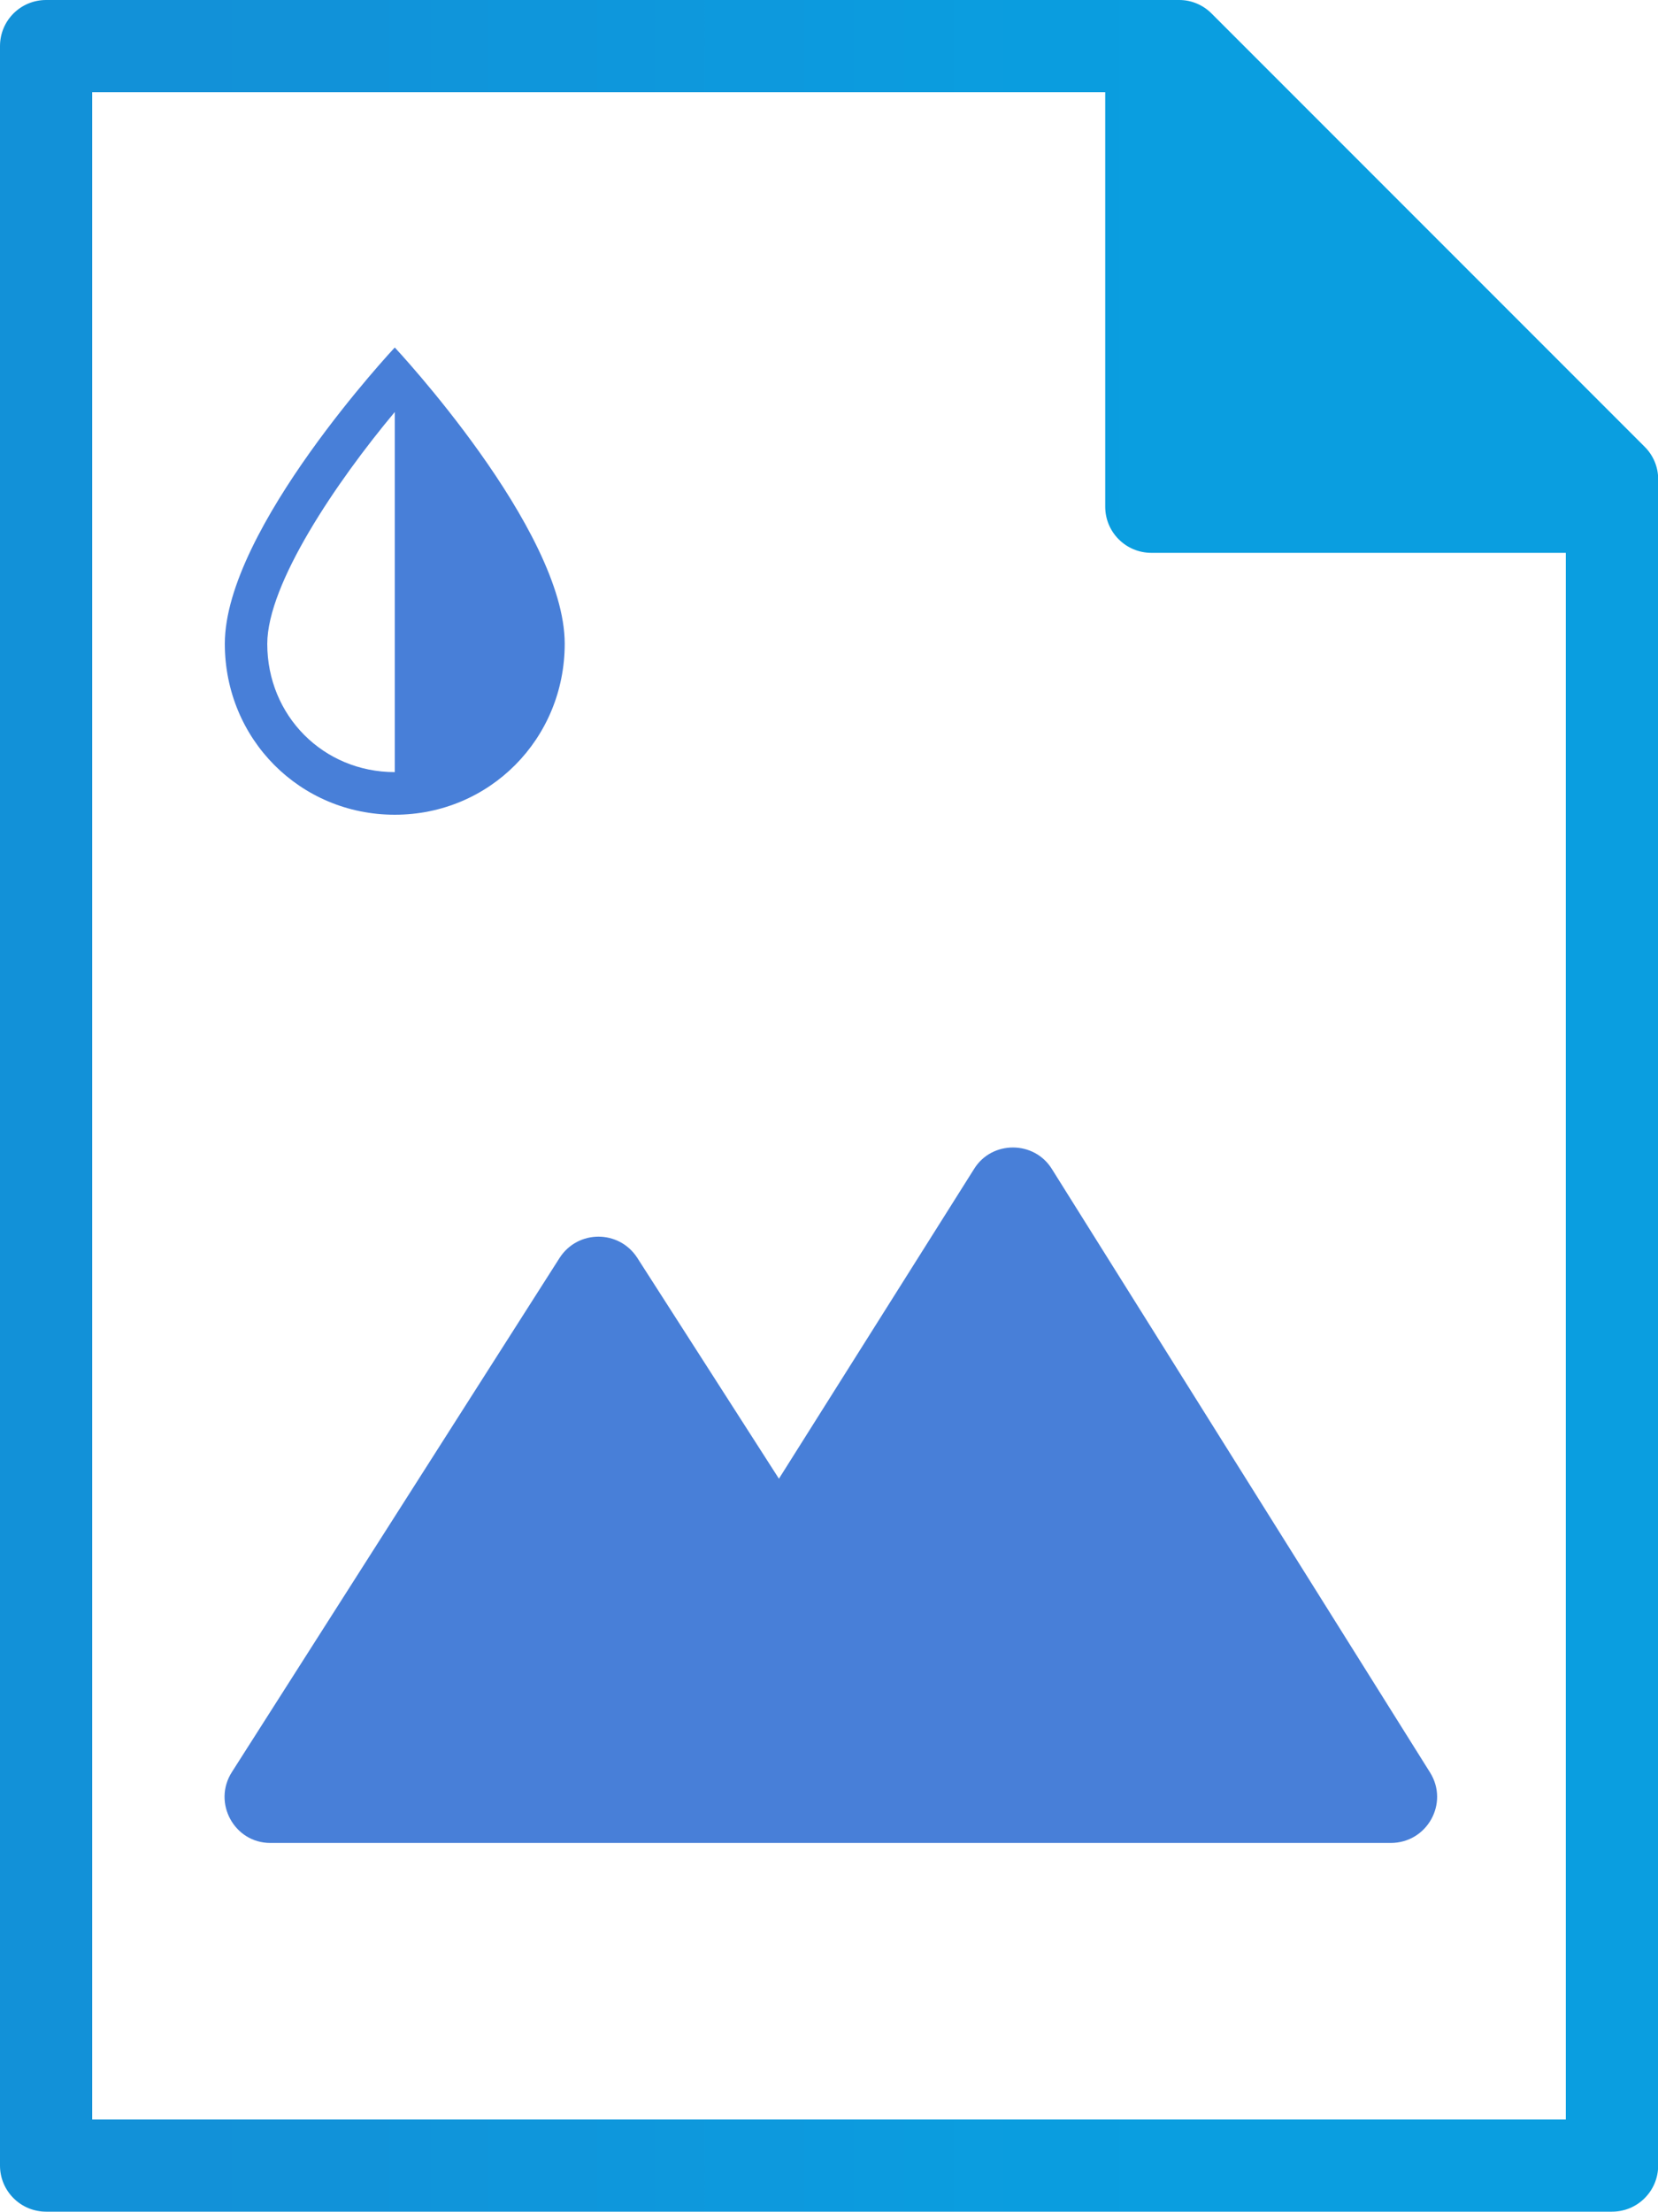
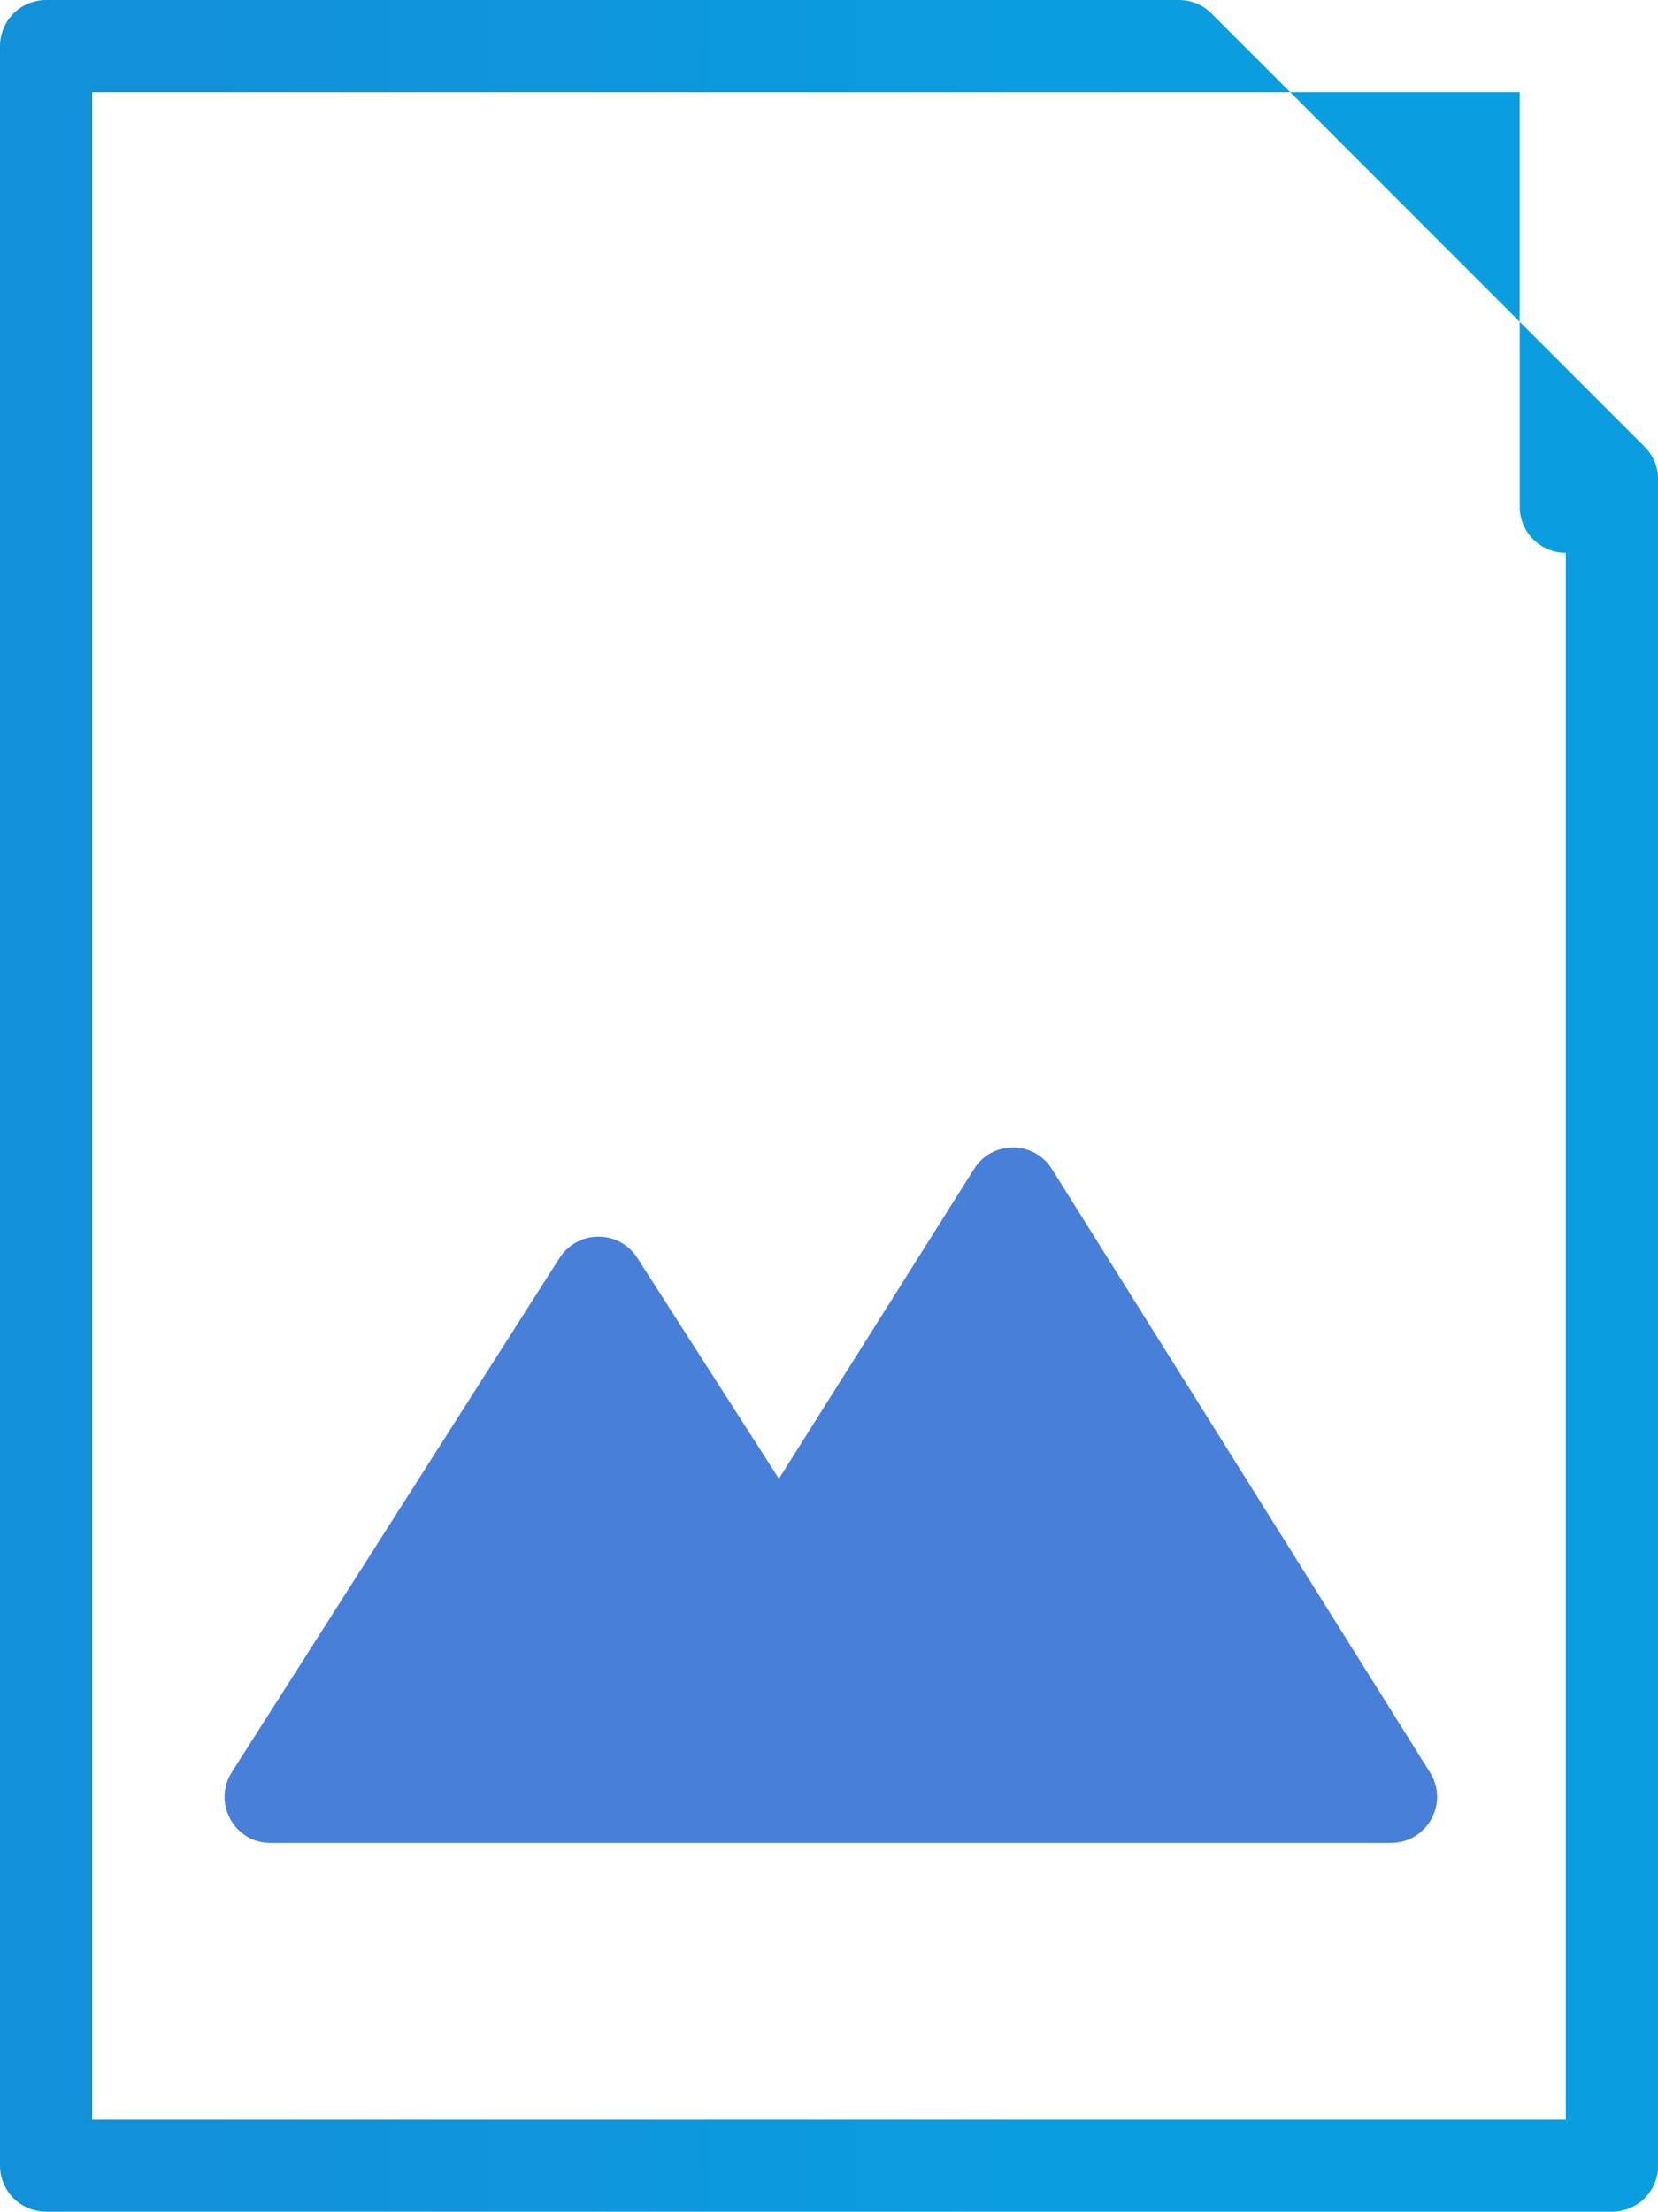
<svg xmlns="http://www.w3.org/2000/svg" id="Layer_1" data-name="Layer 1" viewBox="0 0 100 133.34">
  <defs>
    <style>
      .cls-1 {
        fill: #487fd8;
      }

      .cls-2 {
        fill: url(#linear-gradient);
      }
    </style>
    <linearGradient id="linear-gradient" x1="0" y1="66.67" x2="100" y2="66.67" gradientUnits="userSpaceOnUse">
      <stop offset="0" stop-color="#1291d8" />
      <stop offset=".12" stop-color="#1291d8" />
      <stop offset=".16" stop-color="#1292d8" />
      <stop offset=".19" stop-color="#1192d9" />
      <stop offset=".22" stop-color="#1193d9" />
      <stop offset=".25" stop-color="#1094da" />
      <stop offset=".27" stop-color="#1095da" />
      <stop offset=".28" stop-color="#1095da" />
      <stop offset=".31" stop-color="#0f96db" />
      <stop offset=".34" stop-color="#0f96db" />
      <stop offset=".38" stop-color="#0e97dc" />
      <stop offset=".41" stop-color="#0e98dc" />
      <stop offset=".44" stop-color="#0d99dd" />
      <stop offset=".47" stop-color="#0d99dd" />
      <stop offset=".5" stop-color="#0c9ade" />
      <stop offset=".53" stop-color="#0c9bde" />
      <stop offset=".56" stop-color="#0b9cde" />
      <stop offset=".59" stop-color="#0b9ddf" />
      <stop offset=".62" stop-color="#0a9ddf" />
      <stop offset=".73" stop-color="#0a9ee0" />
      <stop offset=".75" stop-color="#0a9ee0" />
      <stop offset="1" stop-color="#0a9ee0" />
    </linearGradient>
  </defs>
-   <path class="cls-2" d="m0,130.56V2.78C0,1.24,1.24,0,2.78,0h68.35c.72,0,1.42.29,1.94.81l26.13,26.13c.52.52.81,1.22.81,1.94v101.68c0,1.53-1.24,2.78-2.78,2.78H2.78c-1.53,0-2.78-1.24-2.78-2.78Zm94.44-2.78V33.33h-25c-1.53,0-2.78-1.24-2.78-2.78V5.56H5.56v122.22h88.89Z" />
+   <path class="cls-2" d="m0,130.56V2.78C0,1.24,1.24,0,2.78,0h68.35c.72,0,1.42.29,1.94.81l26.13,26.13c.52.52.81,1.22.81,1.94v101.68c0,1.53-1.24,2.78-2.78,2.78H2.78c-1.53,0-2.78-1.24-2.78-2.78Zm94.44-2.78V33.33c-1.53,0-2.78-1.24-2.78-2.78V5.56H5.56v122.22h88.89Z" />
  <path class="cls-1" d="m83.88,111.11c2.2,0,3.53-2.4,2.37-4.25l-22.8-36.37c-1.07-1.74-3.62-1.74-4.69-.03l-11.78,18.69-8.54-13.31c-1.1-1.71-3.59-1.71-4.69,0l-19.76,30.99c-1.19,1.85.14,4.28,2.31,4.28h67.56Z" />
-   <path class="cls-1" d="m23.81,20.95s-10.25,10.94-10.25,17.86c0,5.75,4.54,10.31,10.25,10.31s10.25-4.57,10.25-10.31c0-6.92-10.25-17.86-10.25-17.86Zm0,25.6c-4.31,0-7.69-3.4-7.69-7.73,0-3.62,4.17-9.77,7.69-13.98v21.72Z" />
</svg>